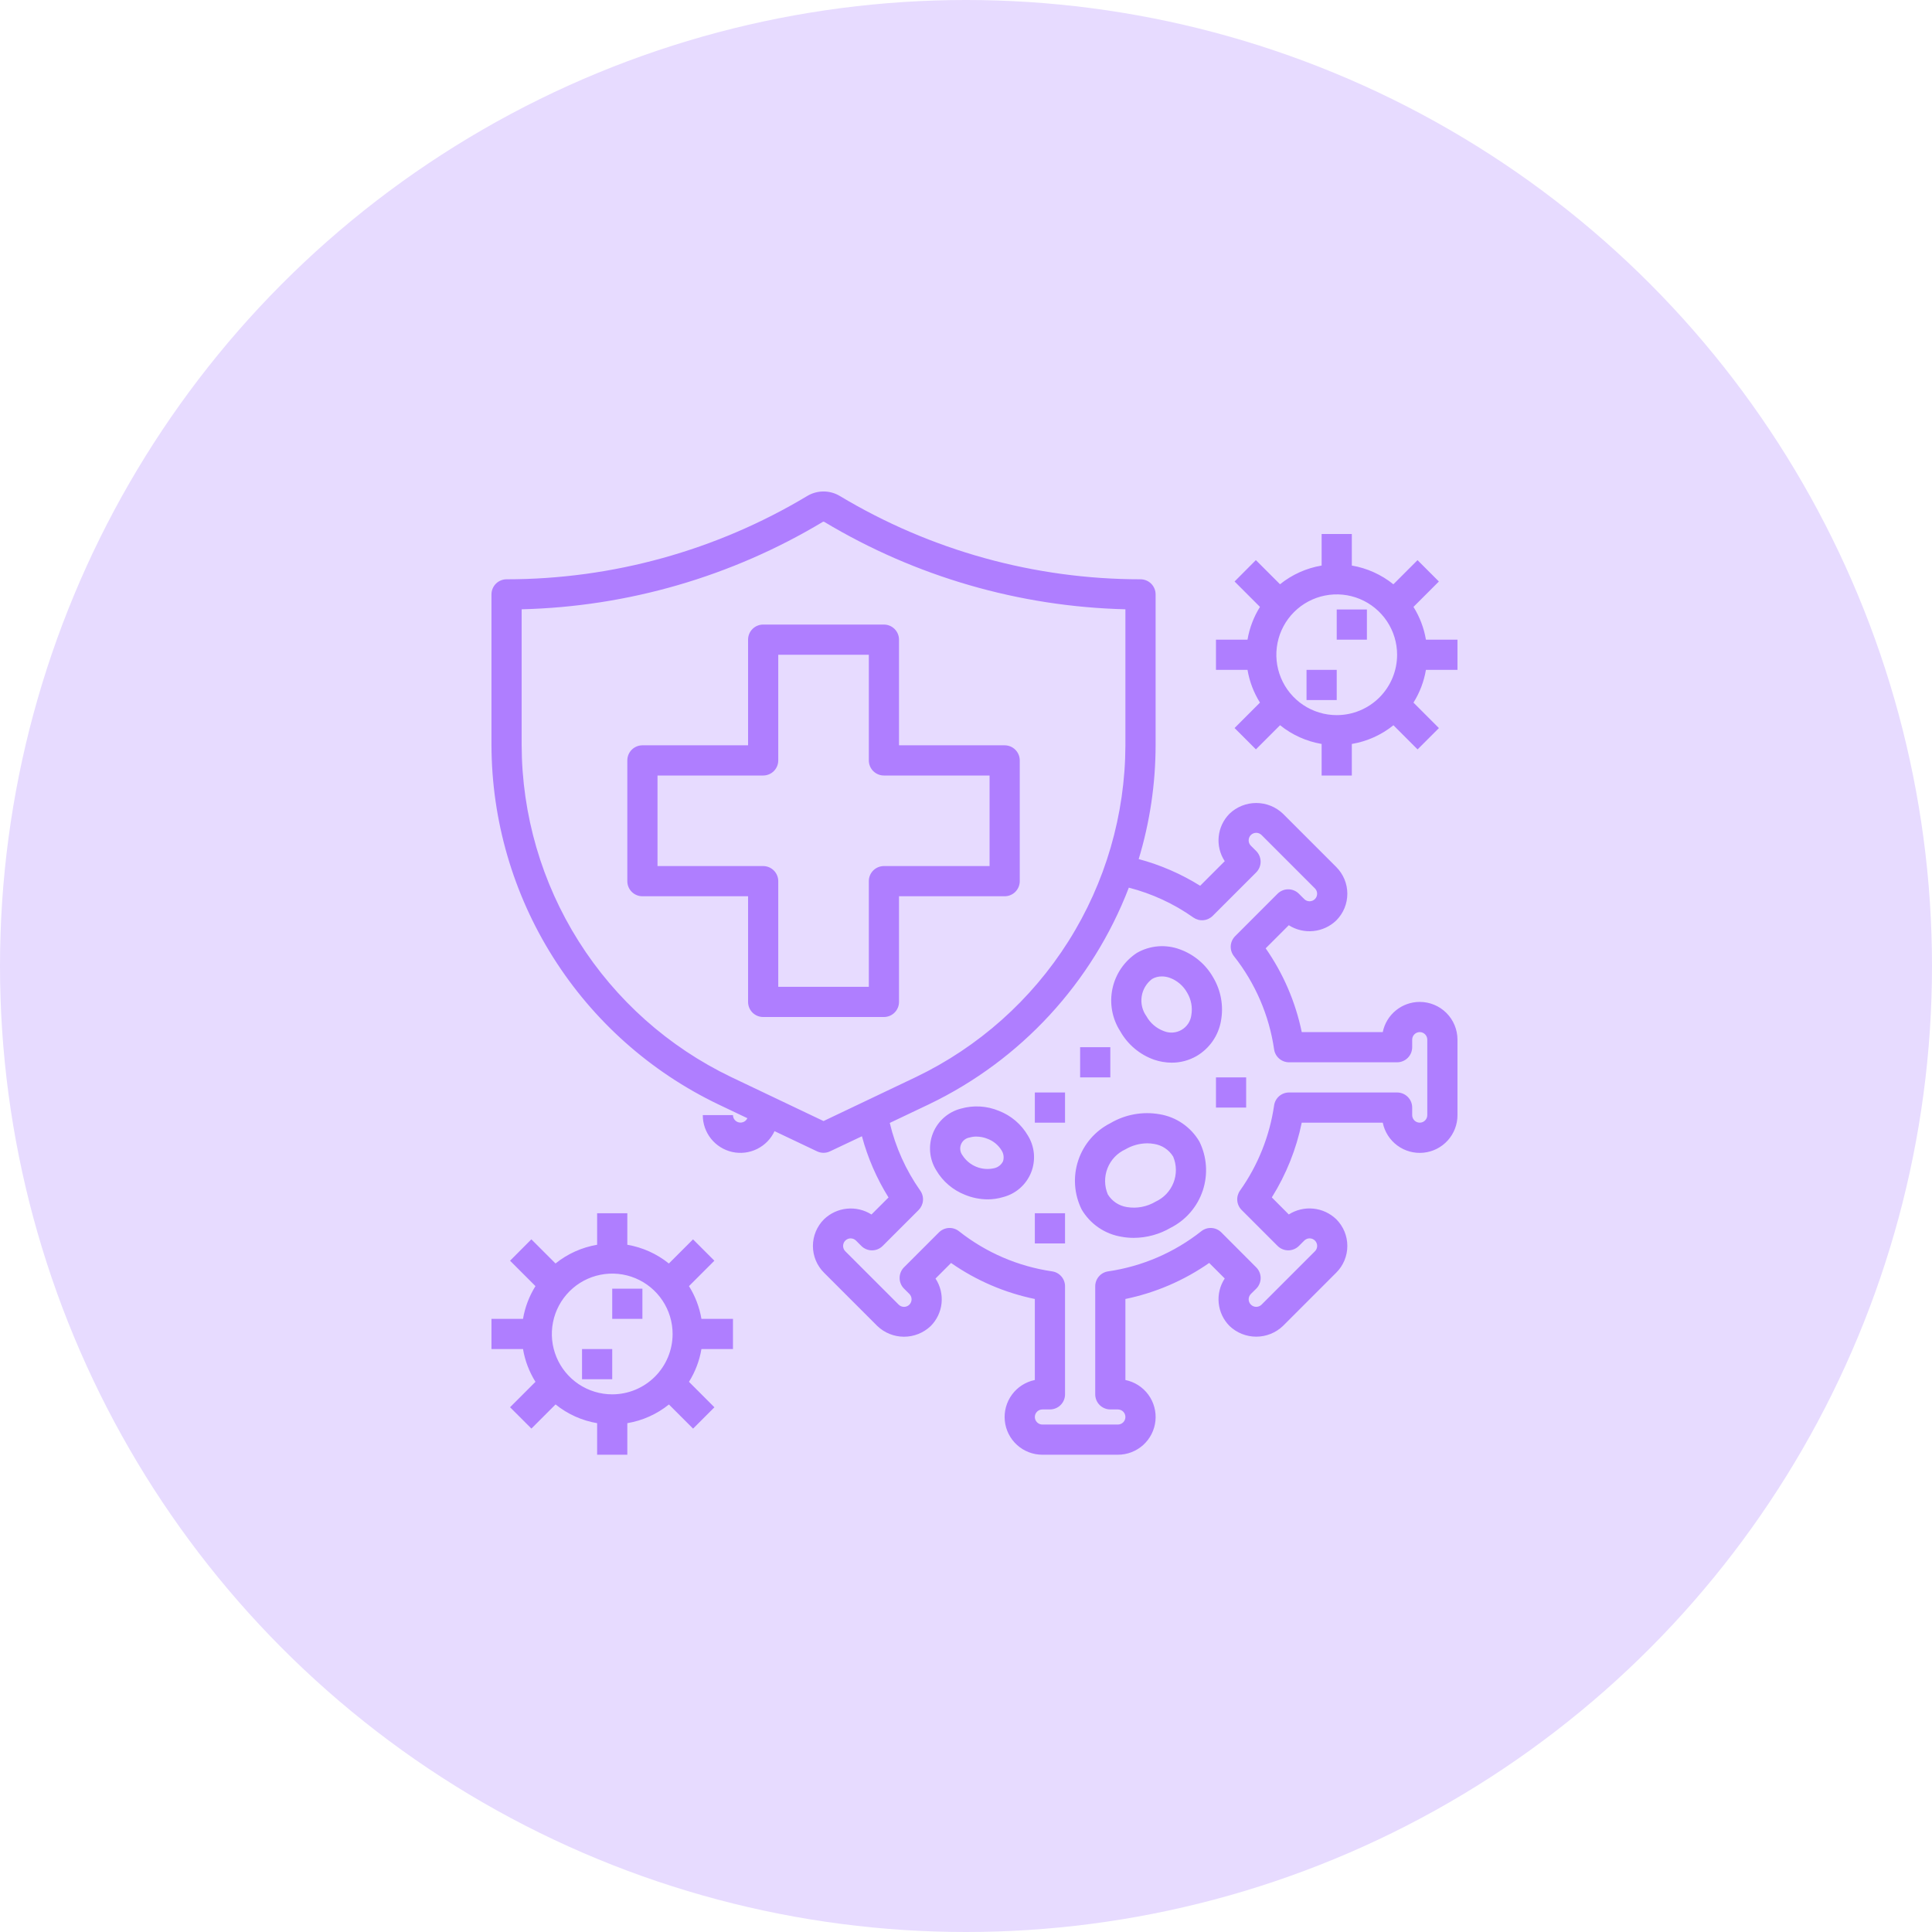
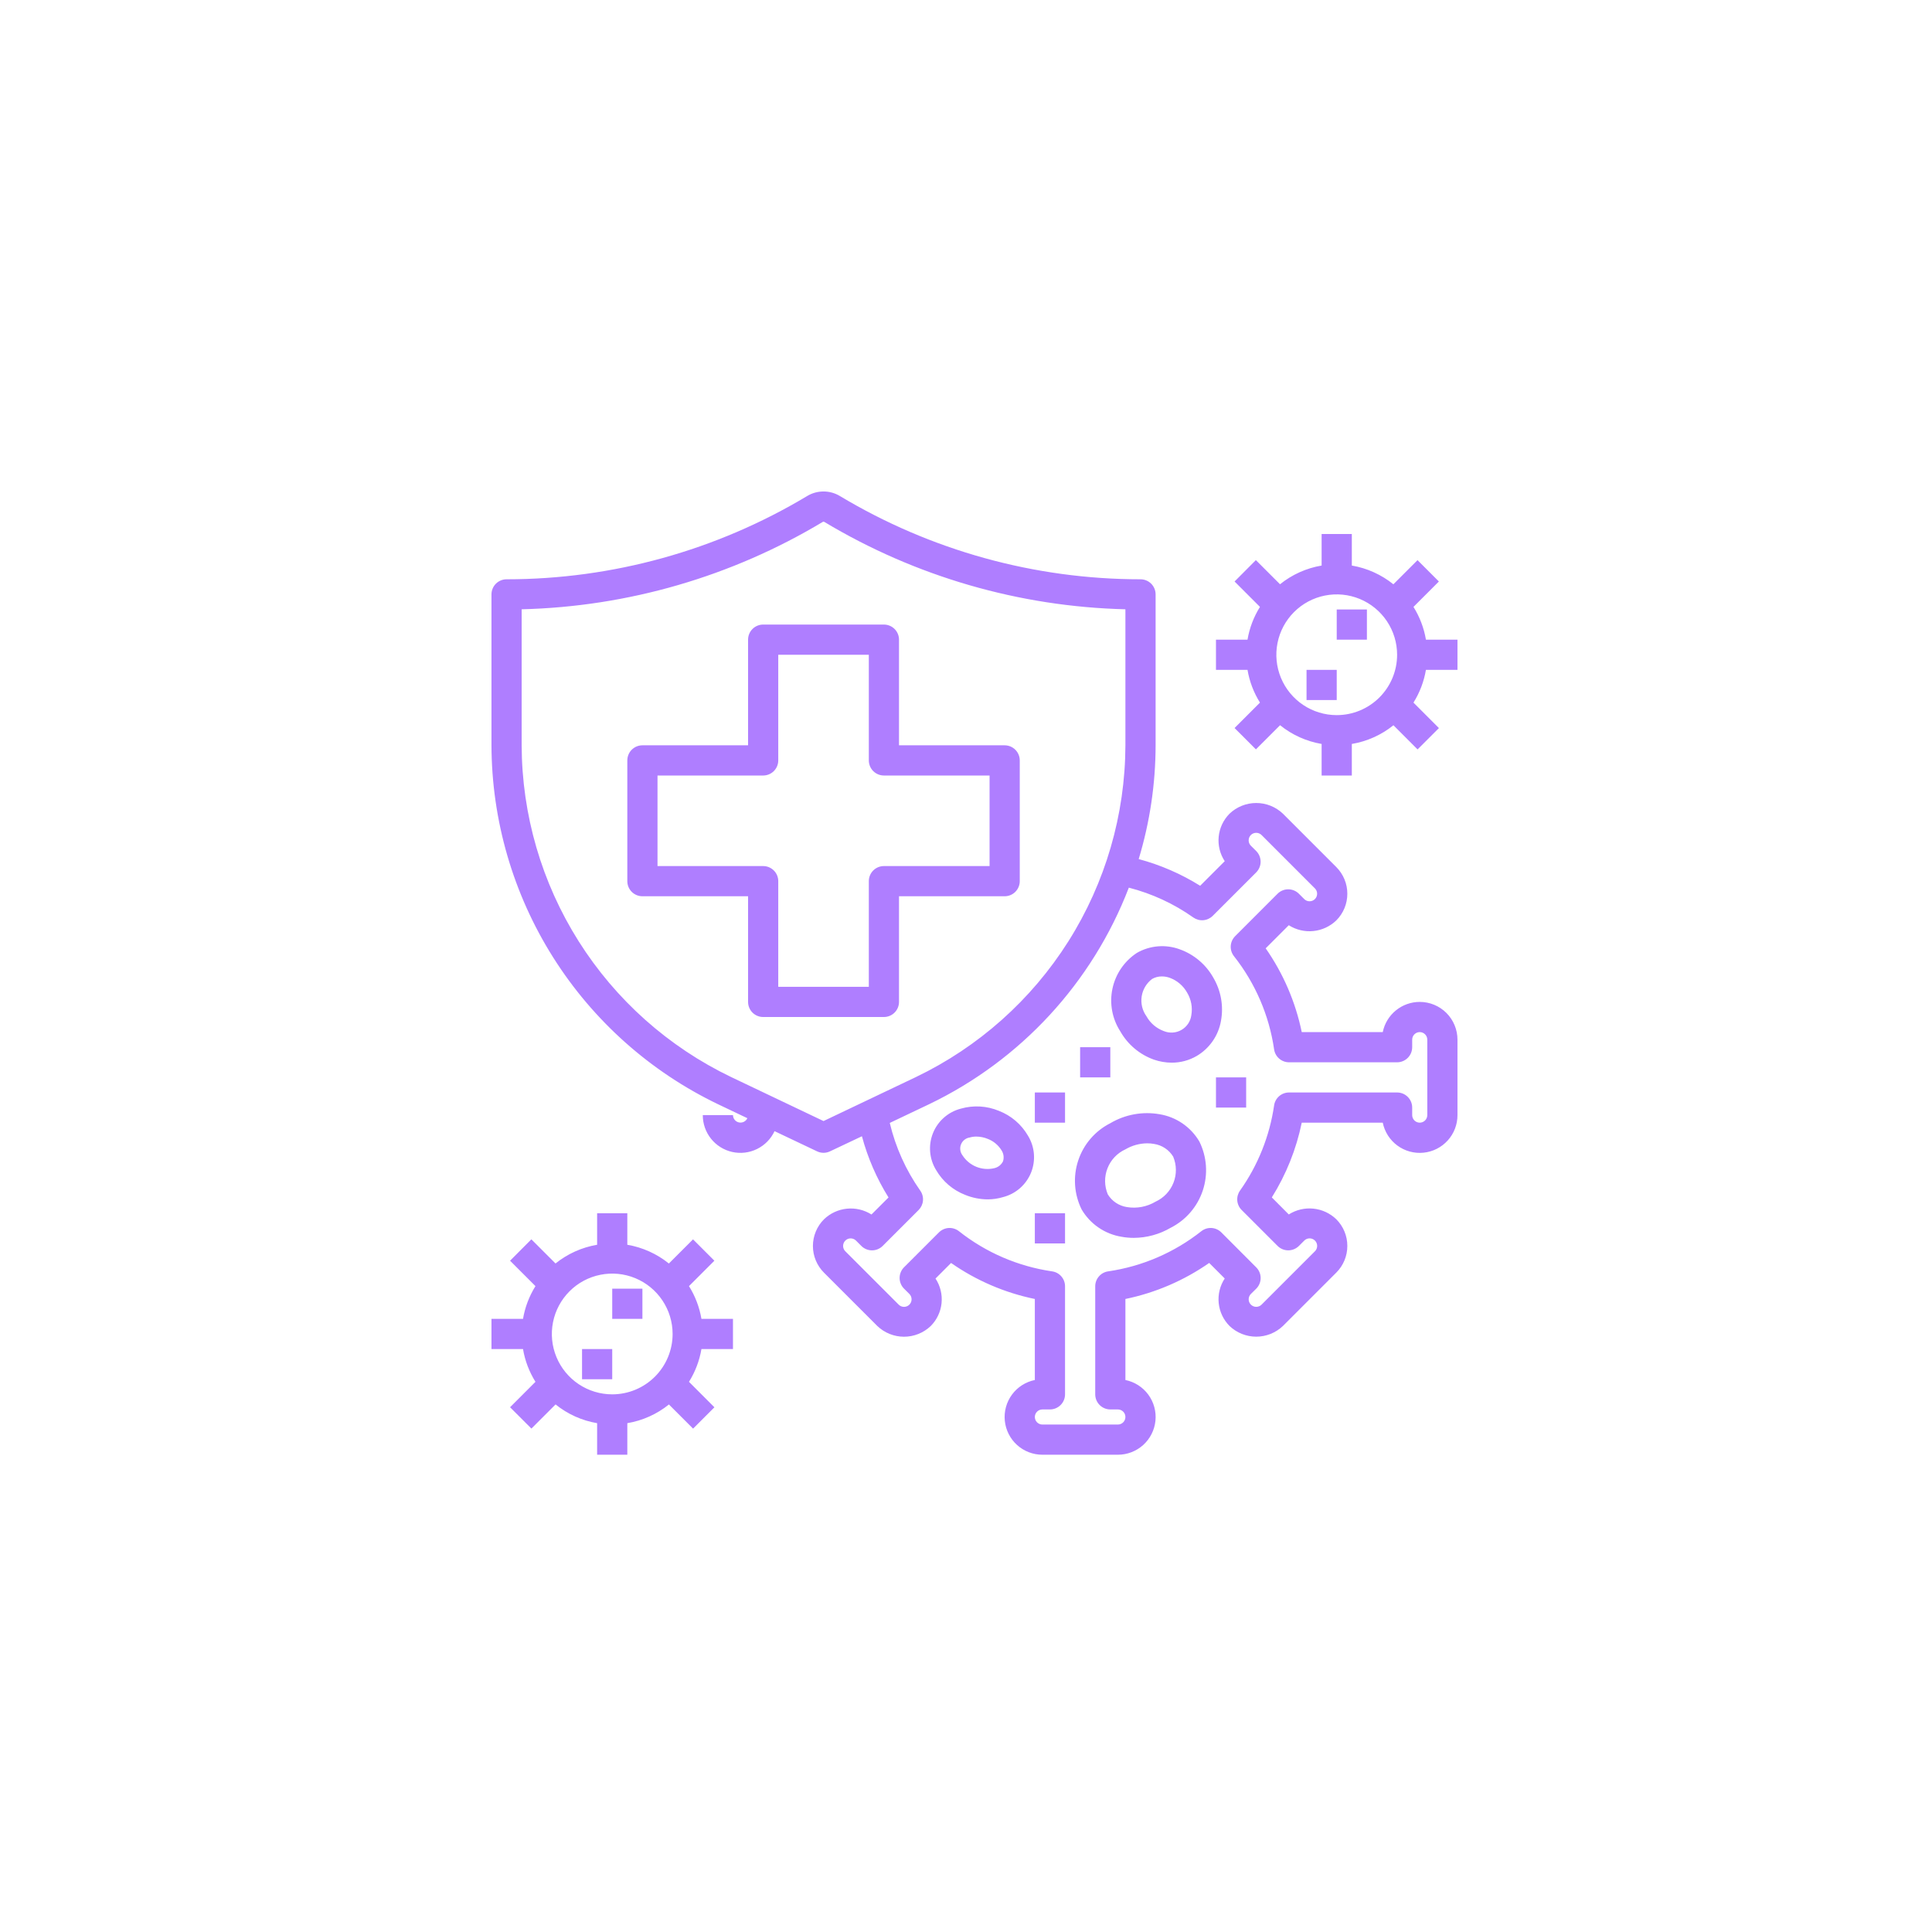
<svg xmlns="http://www.w3.org/2000/svg" width="114" height="114" viewBox="0 0 114 114" fill="none">
-   <circle cx="57" cy="57" r="57" fill="#E7DBFF" />
  <path fill-rule="evenodd" clip-rule="evenodd" d="M83.773 59.119C83.26 59.119 82.763 59.296 82.365 59.621C81.967 59.945 81.694 60.397 81.591 60.9H76.811C76.444 59.125 75.721 57.443 74.683 55.957L76.046 54.594C76.478 54.868 76.989 54.989 77.497 54.937C78.005 54.886 78.481 54.665 78.849 54.311C79.056 54.104 79.22 53.858 79.332 53.588C79.444 53.318 79.501 53.028 79.501 52.736C79.501 52.444 79.444 52.154 79.332 51.884C79.22 51.614 79.056 51.368 78.849 51.161L75.7 48.012C75.275 47.607 74.712 47.382 74.125 47.382C73.539 47.382 72.975 47.607 72.551 48.012C72.189 48.376 71.963 48.853 71.911 49.363C71.859 49.874 71.985 50.386 72.267 50.815L70.817 52.266C69.692 51.564 68.47 51.034 67.19 50.691C67.849 48.514 68.185 46.253 68.188 43.978V35.072C68.188 34.836 68.094 34.609 67.927 34.442C67.76 34.275 67.533 34.182 67.297 34.182C61.047 34.181 54.915 32.483 49.556 29.267C49.266 29.092 48.933 29 48.593 29C48.254 29 47.921 29.092 47.63 29.267C42.271 32.482 36.14 34.181 29.891 34.182C29.654 34.182 29.428 34.275 29.261 34.442C29.094 34.609 29 34.836 29 35.072V43.978C29.013 48.409 30.275 52.746 32.64 56.492C35.006 60.239 38.379 63.242 42.374 65.159L44.1 65.981C44.057 66.073 43.985 66.148 43.894 66.193C43.804 66.238 43.701 66.251 43.602 66.23C43.503 66.209 43.414 66.155 43.35 66.076C43.286 65.998 43.251 65.9 43.25 65.799H41.469C41.467 66.305 41.639 66.796 41.955 67.192C42.27 67.587 42.712 67.863 43.206 67.973C43.7 68.083 44.216 68.022 44.67 67.798C45.125 67.575 45.489 67.203 45.703 66.745L48.211 67.936C48.33 67.993 48.461 68.023 48.594 68.023C48.726 68.023 48.857 67.993 48.977 67.936L50.859 67.046C51.201 68.32 51.73 69.538 52.428 70.658L51.422 71.663C50.991 71.389 50.48 71.269 49.972 71.32C49.464 71.371 48.988 71.592 48.62 71.946C48.413 72.153 48.249 72.398 48.137 72.668C48.025 72.938 47.967 73.228 47.967 73.52C47.967 73.813 48.025 74.103 48.137 74.373C48.249 74.643 48.413 74.888 48.62 75.095L51.769 78.244C52.193 78.649 52.757 78.875 53.343 78.875C53.93 78.875 54.494 78.649 54.918 78.244C55.28 77.881 55.506 77.404 55.558 76.893C55.609 76.383 55.483 75.87 55.201 75.442L56.119 74.523C57.605 75.56 59.287 76.283 61.062 76.648V81.429C60.521 81.539 60.04 81.846 59.713 82.291C59.385 82.735 59.235 83.286 59.29 83.835C59.346 84.384 59.603 84.894 60.013 85.264C60.423 85.634 60.956 85.838 61.508 85.838H65.961C66.513 85.838 67.046 85.634 67.456 85.264C67.865 84.894 68.123 84.384 68.178 83.835C68.234 83.286 68.083 82.735 67.756 82.291C67.428 81.846 66.947 81.539 66.406 81.429V76.648C68.182 76.282 69.864 75.558 71.35 74.521L72.267 75.439C71.985 75.867 71.859 76.38 71.911 76.891C71.963 77.401 72.189 77.878 72.551 78.242C72.975 78.646 73.539 78.872 74.125 78.872C74.712 78.872 75.275 78.646 75.7 78.242L78.849 75.092C79.056 74.886 79.22 74.64 79.332 74.37C79.444 74.1 79.501 73.81 79.501 73.518C79.501 73.225 79.444 72.936 79.332 72.666C79.22 72.395 79.056 72.15 78.849 71.943C78.481 71.589 78.005 71.368 77.497 71.317C76.989 71.265 76.478 71.386 76.046 71.66L75.045 70.655C75.892 69.302 76.49 67.808 76.811 66.244H81.591C81.701 66.785 82.008 67.266 82.453 67.594C82.897 67.921 83.448 68.072 83.997 68.016C84.547 67.961 85.056 67.703 85.426 67.293C85.796 66.884 86.001 66.351 86 65.799V61.346C86 60.755 85.765 60.189 85.348 59.771C84.93 59.354 84.364 59.119 83.773 59.119ZM48.594 66.149L43.139 63.551C39.448 61.779 36.331 59.004 34.145 55.542C31.959 52.08 30.793 48.072 30.781 43.978V35.952C37.049 35.798 43.169 34.022 48.546 30.797C48.56 30.788 48.576 30.783 48.593 30.783C48.61 30.783 48.627 30.788 48.641 30.797C54.018 34.022 60.139 35.798 66.406 35.952V43.978C66.394 48.072 65.228 52.08 63.043 55.542C60.857 59.004 57.74 61.779 54.049 63.551L48.594 66.149ZM84.219 65.799C84.219 65.917 84.172 66.03 84.088 66.114C84.005 66.197 83.891 66.244 83.773 66.244C83.655 66.244 83.542 66.197 83.459 66.114C83.375 66.03 83.328 65.917 83.328 65.799V65.353C83.328 65.117 83.234 64.891 83.067 64.724C82.9 64.557 82.674 64.463 82.438 64.463H76.061C75.847 64.463 75.64 64.54 75.478 64.68C75.316 64.821 75.21 65.015 75.18 65.227C74.916 67.037 74.227 68.76 73.169 70.252C73.047 70.423 72.99 70.632 73.007 70.842C73.025 71.052 73.116 71.248 73.265 71.397L75.385 73.517C75.552 73.684 75.779 73.778 76.015 73.778C76.251 73.778 76.478 73.684 76.645 73.517L76.96 73.202C77.044 73.118 77.157 73.071 77.275 73.071C77.394 73.071 77.507 73.118 77.59 73.202C77.674 73.286 77.721 73.399 77.721 73.517C77.721 73.635 77.673 73.749 77.59 73.832L74.441 76.981C74.399 77.023 74.35 77.056 74.296 77.078C74.242 77.1 74.184 77.112 74.125 77.112C74.067 77.112 74.009 77.1 73.955 77.078C73.901 77.056 73.851 77.023 73.81 76.981C73.769 76.94 73.736 76.891 73.713 76.837C73.691 76.783 73.679 76.725 73.679 76.666C73.679 76.608 73.691 76.55 73.713 76.496C73.736 76.441 73.769 76.392 73.81 76.351L74.125 76.041C74.292 75.874 74.386 75.647 74.386 75.411C74.386 75.175 74.292 74.949 74.125 74.782L72.066 72.719C71.912 72.565 71.707 72.472 71.489 72.459C71.271 72.446 71.056 72.514 70.885 72.649C69.293 73.908 67.398 74.725 65.389 75.018C65.177 75.048 64.983 75.154 64.843 75.316C64.702 75.478 64.625 75.685 64.625 75.899V82.275C64.625 82.511 64.719 82.738 64.886 82.905C65.053 83.072 65.279 83.166 65.516 83.166H65.961C66.079 83.166 66.192 83.213 66.276 83.296C66.359 83.38 66.406 83.493 66.406 83.611C66.406 83.729 66.359 83.843 66.276 83.926C66.192 84.01 66.079 84.057 65.961 84.057H61.508C61.39 84.057 61.276 84.01 61.193 83.926C61.109 83.843 61.062 83.729 61.062 83.611C61.062 83.493 61.109 83.38 61.193 83.296C61.276 83.213 61.39 83.166 61.508 83.166H61.953C62.189 83.166 62.416 83.072 62.583 82.905C62.75 82.738 62.844 82.511 62.844 82.275V75.899C62.844 75.685 62.767 75.478 62.626 75.316C62.486 75.154 62.292 75.048 62.08 75.018C60.071 74.725 58.175 73.908 56.584 72.649C56.412 72.514 56.197 72.446 55.98 72.459C55.762 72.472 55.557 72.565 55.403 72.719L53.343 74.778C53.176 74.945 53.083 75.171 53.083 75.408C53.083 75.644 53.176 75.87 53.343 76.037L53.659 76.352C53.742 76.435 53.789 76.549 53.789 76.667C53.789 76.785 53.742 76.899 53.659 76.982C53.575 77.066 53.462 77.113 53.343 77.113C53.225 77.113 53.112 77.066 53.028 76.982L49.879 73.833C49.795 73.75 49.748 73.636 49.748 73.518C49.748 73.4 49.795 73.287 49.879 73.203C49.962 73.119 50.075 73.072 50.193 73.072C50.312 73.072 50.425 73.119 50.509 73.203L50.824 73.518C50.991 73.685 51.217 73.779 51.453 73.779C51.69 73.779 51.916 73.685 52.083 73.518L54.204 71.398C54.352 71.249 54.444 71.053 54.461 70.843C54.479 70.633 54.422 70.424 54.3 70.253C53.452 69.048 52.842 67.693 52.502 66.26L54.817 65.159C60.234 62.559 64.452 57.986 66.608 52.377C67.973 52.728 69.263 53.324 70.414 54.138C70.586 54.259 70.795 54.316 71.004 54.298C71.213 54.281 71.41 54.189 71.558 54.041L74.124 51.476C74.29 51.309 74.384 51.082 74.384 50.846C74.384 50.61 74.29 50.383 74.124 50.216L73.808 49.902C73.725 49.818 73.678 49.705 73.678 49.587C73.678 49.468 73.725 49.355 73.808 49.271C73.892 49.188 74.005 49.141 74.124 49.141C74.242 49.141 74.355 49.188 74.439 49.271L77.588 52.421C77.672 52.504 77.719 52.617 77.719 52.736C77.719 52.854 77.672 52.967 77.588 53.051C77.505 53.134 77.392 53.181 77.273 53.181C77.155 53.182 77.042 53.135 76.958 53.051L76.643 52.736C76.476 52.569 76.25 52.475 76.013 52.475C75.777 52.475 75.551 52.569 75.384 52.736L72.881 55.24C72.727 55.395 72.635 55.6 72.621 55.818C72.609 56.035 72.676 56.25 72.811 56.421C74.07 58.013 74.887 59.909 75.18 61.917C75.21 62.13 75.316 62.324 75.478 62.464C75.64 62.604 75.847 62.682 76.061 62.682H82.438C82.674 62.682 82.9 62.588 83.067 62.421C83.234 62.254 83.328 62.027 83.328 61.791V61.346C83.328 61.227 83.375 61.114 83.459 61.031C83.542 60.947 83.655 60.9 83.773 60.9C83.891 60.9 84.005 60.947 84.088 61.031C84.172 61.114 84.219 61.227 84.219 61.346V65.799ZM60.172 51.994V44.869C60.172 44.633 60.078 44.406 59.911 44.239C59.744 44.072 59.517 43.978 59.281 43.978H53.047V37.744C53.047 37.508 52.953 37.281 52.786 37.114C52.619 36.947 52.392 36.853 52.156 36.853H45.031C44.795 36.853 44.569 36.947 44.401 37.114C44.234 37.281 44.141 37.508 44.141 37.744V43.978H37.906C37.67 43.978 37.444 44.072 37.276 44.239C37.109 44.406 37.016 44.633 37.016 44.869V51.994C37.016 52.23 37.109 52.457 37.276 52.624C37.444 52.791 37.67 52.885 37.906 52.885H44.141V59.119C44.141 59.355 44.234 59.582 44.401 59.749C44.569 59.916 44.795 60.01 45.031 60.01H52.156C52.392 60.01 52.619 59.916 52.786 59.749C52.953 59.582 53.047 59.355 53.047 59.119V52.885H59.281C59.517 52.885 59.744 52.791 59.911 52.624C60.078 52.457 60.172 52.23 60.172 51.994ZM58.391 51.103H52.156C51.92 51.103 51.694 51.197 51.526 51.364C51.359 51.531 51.266 51.758 51.266 51.994V58.228H45.922V51.994C45.922 51.758 45.828 51.531 45.661 51.364C45.494 51.197 45.267 51.103 45.031 51.103H38.797V45.76H45.031C45.267 45.76 45.494 45.666 45.661 45.499C45.828 45.332 45.922 45.105 45.922 44.869V38.635H51.266V44.869C51.266 45.105 51.359 45.332 51.526 45.499C51.694 45.666 51.92 45.76 52.156 45.76H58.391V51.103ZM68.425 65.747C67.423 65.571 66.391 65.759 65.516 66.276C64.62 66.73 63.939 67.519 63.623 68.472C63.306 69.425 63.378 70.465 63.823 71.365C64.072 71.789 64.411 72.153 64.816 72.431C65.22 72.709 65.681 72.895 66.166 72.975C66.408 73.02 66.653 73.042 66.9 73.042C67.665 73.038 68.417 72.833 69.078 72.446C69.974 71.992 70.654 71.203 70.971 70.25C71.288 69.297 71.216 68.257 70.77 67.357C70.521 66.933 70.182 66.57 69.777 66.291C69.372 66.013 68.91 65.827 68.425 65.747ZM68.188 70.904C67.679 71.208 67.08 71.322 66.495 71.225C66.264 71.189 66.043 71.104 65.848 70.975C65.653 70.845 65.489 70.674 65.367 70.475C65.161 69.984 65.154 69.432 65.349 68.936C65.543 68.44 65.922 68.04 66.406 67.819C66.796 67.59 67.238 67.467 67.69 67.463C67.826 67.462 67.962 67.474 68.097 67.499C68.328 67.534 68.549 67.619 68.744 67.749C68.939 67.878 69.103 68.049 69.225 68.249C69.431 68.74 69.438 69.291 69.244 69.786C69.05 70.282 68.671 70.683 68.188 70.904ZM71.591 57.684C71.153 56.906 70.447 56.312 69.605 56.013C69.196 55.863 68.759 55.804 68.324 55.84C67.89 55.877 67.468 56.007 67.089 56.223C66.347 56.708 65.826 57.468 65.642 58.335C65.457 59.203 65.623 60.108 66.103 60.854C66.543 61.632 67.248 62.226 68.09 62.526C68.429 62.643 68.784 62.703 69.142 62.704C69.656 62.705 70.161 62.57 70.606 62.313C70.982 62.093 71.305 61.793 71.554 61.435C71.803 61.077 71.97 60.669 72.045 60.239C72.207 59.361 72.046 58.454 71.591 57.684ZM70.296 59.902C70.273 60.082 70.208 60.254 70.107 60.404C70.006 60.555 69.872 60.681 69.715 60.771C69.558 60.862 69.383 60.915 69.202 60.927C69.021 60.939 68.84 60.909 68.672 60.84C68.236 60.68 67.871 60.369 67.646 59.962C67.404 59.625 67.304 59.206 67.366 58.796C67.428 58.386 67.649 58.016 67.98 57.765C68.155 57.665 68.354 57.613 68.556 57.615C68.715 57.615 68.873 57.643 69.023 57.697C69.459 57.856 69.823 58.168 70.049 58.574C70.288 58.973 70.376 59.444 70.296 59.902ZM58.944 65.548C58.232 65.251 57.44 65.204 56.698 65.416C56.33 65.511 55.989 65.691 55.703 65.942C55.417 66.193 55.194 66.507 55.052 66.86C54.91 67.213 54.853 67.594 54.885 67.973C54.917 68.352 55.037 68.719 55.237 69.042C55.625 69.709 56.227 70.223 56.945 70.503C57.369 70.677 57.823 70.768 58.281 70.77C58.59 70.77 58.897 70.724 59.192 70.635C59.56 70.54 59.901 70.36 60.187 70.109C60.473 69.858 60.696 69.543 60.839 69.191C60.981 68.838 61.038 68.456 61.006 68.077C60.974 67.698 60.853 67.332 60.654 67.008C60.266 66.342 59.663 65.827 58.944 65.548ZM59.184 68.525C59.134 68.625 59.063 68.713 58.976 68.783C58.888 68.852 58.787 68.902 58.678 68.928C58.324 69.014 57.951 68.986 57.612 68.85C57.274 68.713 56.986 68.475 56.79 68.167C56.722 68.076 56.678 67.969 56.664 67.857C56.649 67.744 56.663 67.63 56.706 67.525C56.748 67.419 56.817 67.327 56.906 67.256C56.995 67.185 57.1 67.138 57.212 67.121C57.342 67.083 57.476 67.064 57.61 67.065C57.839 67.067 58.066 67.112 58.278 67.199C58.62 67.329 58.91 67.569 59.1 67.882C59.161 67.977 59.199 68.083 59.214 68.194C59.228 68.305 59.218 68.418 59.184 68.525ZM65.516 61.791H63.734V63.572H65.516V61.791ZM73.531 63.572H71.75V65.353H73.531V63.572ZM62.844 71.588H61.062V73.369H62.844V71.588ZM62.844 64.463H61.062V66.244H62.844V64.463ZM86 37.744V39.525H84.139C84.023 40.212 83.773 40.868 83.404 41.458L84.905 42.961L83.646 44.22L82.221 42.795C81.511 43.367 80.665 43.747 79.766 43.898V45.76H77.984V43.898C77.086 43.745 76.241 43.365 75.532 42.792L74.107 44.217L72.847 42.958L74.346 41.458C73.977 40.868 73.727 40.212 73.611 39.525H71.75V37.744H73.611C73.727 37.058 73.977 36.401 74.346 35.811L72.847 34.312L74.104 33.05L75.529 34.475C76.239 33.903 77.085 33.523 77.984 33.371V31.51H79.766V33.371C80.664 33.524 81.509 33.905 82.218 34.477L83.643 33.052L84.903 34.312L83.404 35.811C83.773 36.401 84.023 37.058 84.139 37.744H86ZM76.896 41.597C77.482 41.988 78.17 42.197 78.875 42.197C79.82 42.197 80.726 41.822 81.394 41.154C82.062 40.486 82.438 39.58 82.438 38.635C82.438 37.93 82.229 37.241 81.837 36.656C81.446 36.07 80.889 35.613 80.238 35.343C79.587 35.074 78.871 35.003 78.18 35.141C77.489 35.278 76.854 35.617 76.356 36.116C75.858 36.614 75.518 37.249 75.381 37.94C75.243 38.631 75.314 39.347 75.584 39.998C75.853 40.649 76.31 41.205 76.896 41.597ZM77.094 39.525H78.875V41.307H77.094V39.525ZM43.25 77.822H41.389C41.273 77.136 41.023 76.479 40.654 75.889L42.153 74.39L40.893 73.13L39.468 74.555C38.759 73.983 37.914 73.602 37.016 73.449V71.588H35.234V73.449C34.335 73.601 33.489 73.981 32.779 74.553L31.354 73.128L30.097 74.39L31.596 75.889C31.227 76.479 30.977 77.136 30.861 77.822H29V79.603H30.861C30.977 80.29 31.227 80.946 31.596 81.536L30.097 83.036L31.357 84.295L32.782 82.87C33.491 83.443 34.336 83.824 35.234 83.976V85.838H37.016V83.976C37.915 83.825 38.761 83.445 39.471 82.873L40.896 84.298L42.155 83.039L40.654 81.536C41.023 80.946 41.273 80.29 41.389 79.603H43.25V77.822ZM36.125 82.275C35.42 82.275 34.732 82.066 34.146 81.675C33.56 81.284 33.103 80.727 32.834 80.076C32.564 79.425 32.493 78.709 32.631 78.018C32.768 77.327 33.108 76.692 33.606 76.194C34.104 75.695 34.739 75.356 35.43 75.219C36.121 75.081 36.837 75.152 37.488 75.421C38.139 75.691 38.696 76.148 39.087 76.734C39.479 77.32 39.688 78.008 39.688 78.713C39.688 79.658 39.312 80.564 38.644 81.232C37.976 81.9 37.07 82.275 36.125 82.275ZM37.906 77.822V76.041H36.125V77.822H37.906ZM78.875 35.963H80.656V37.744H78.875V35.963ZM36.125 79.603H34.344V81.385H36.125V79.603Z" fill="#AF7EFF" />
</svg>